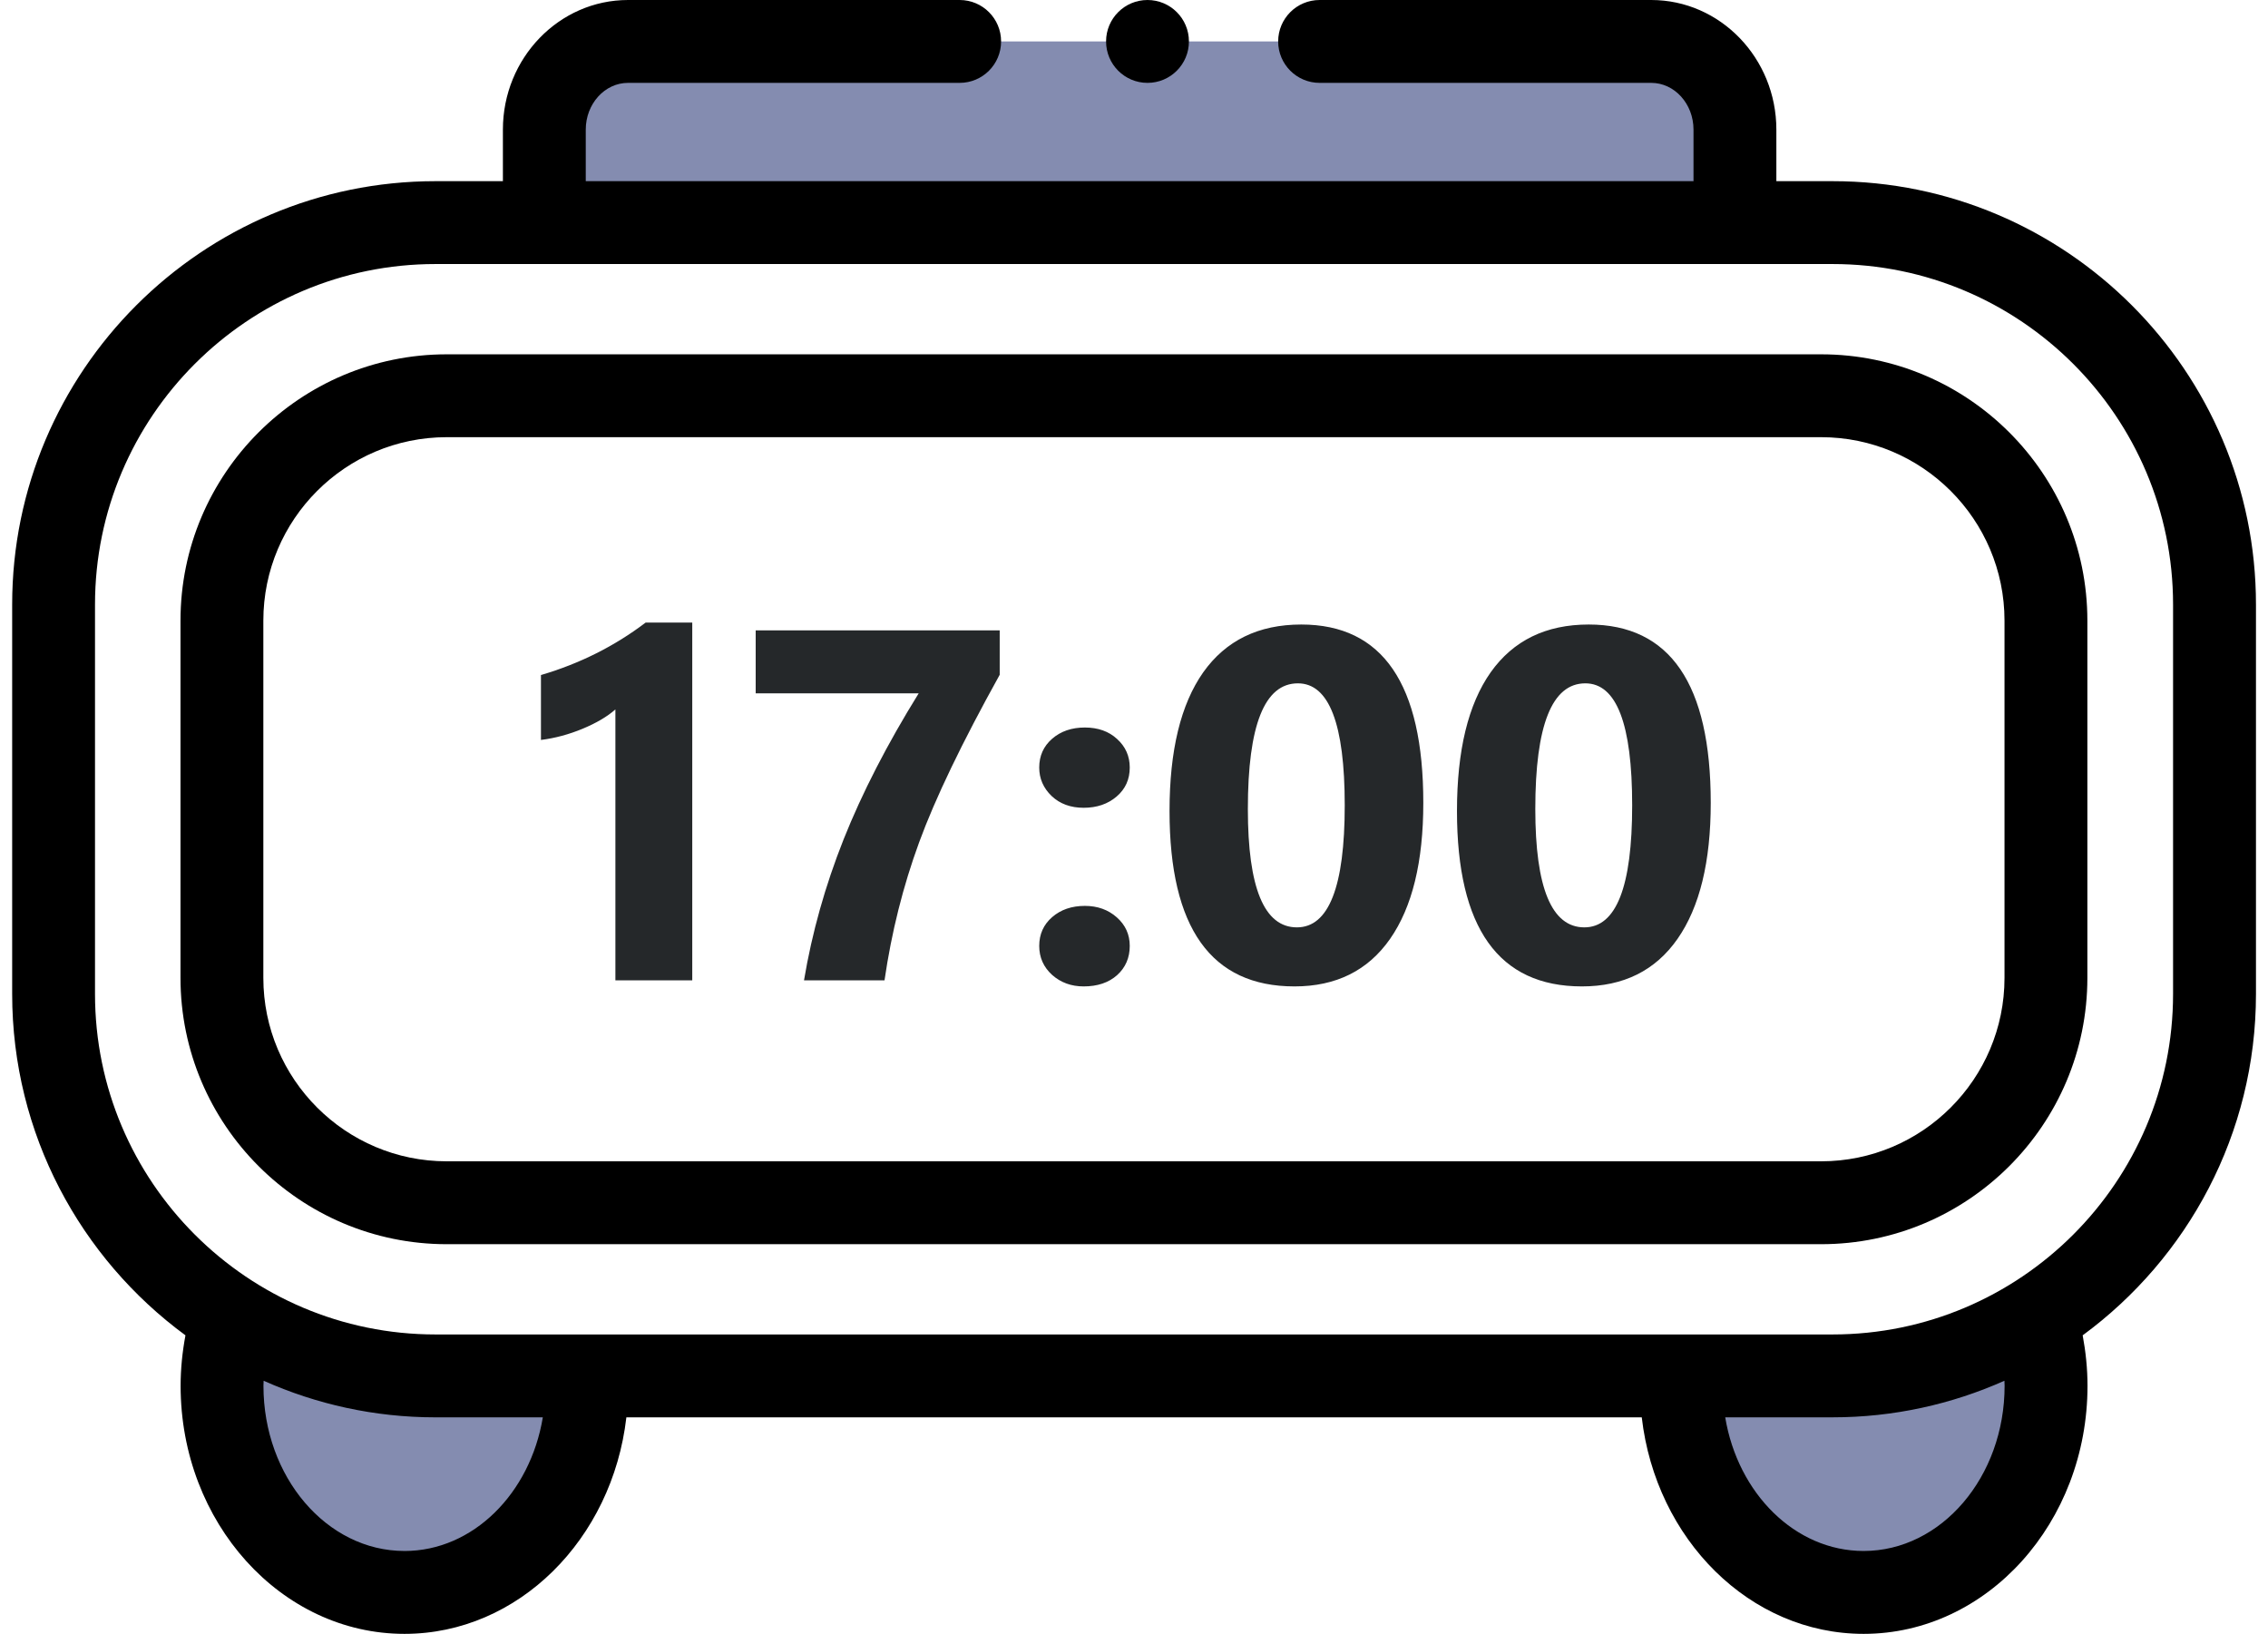
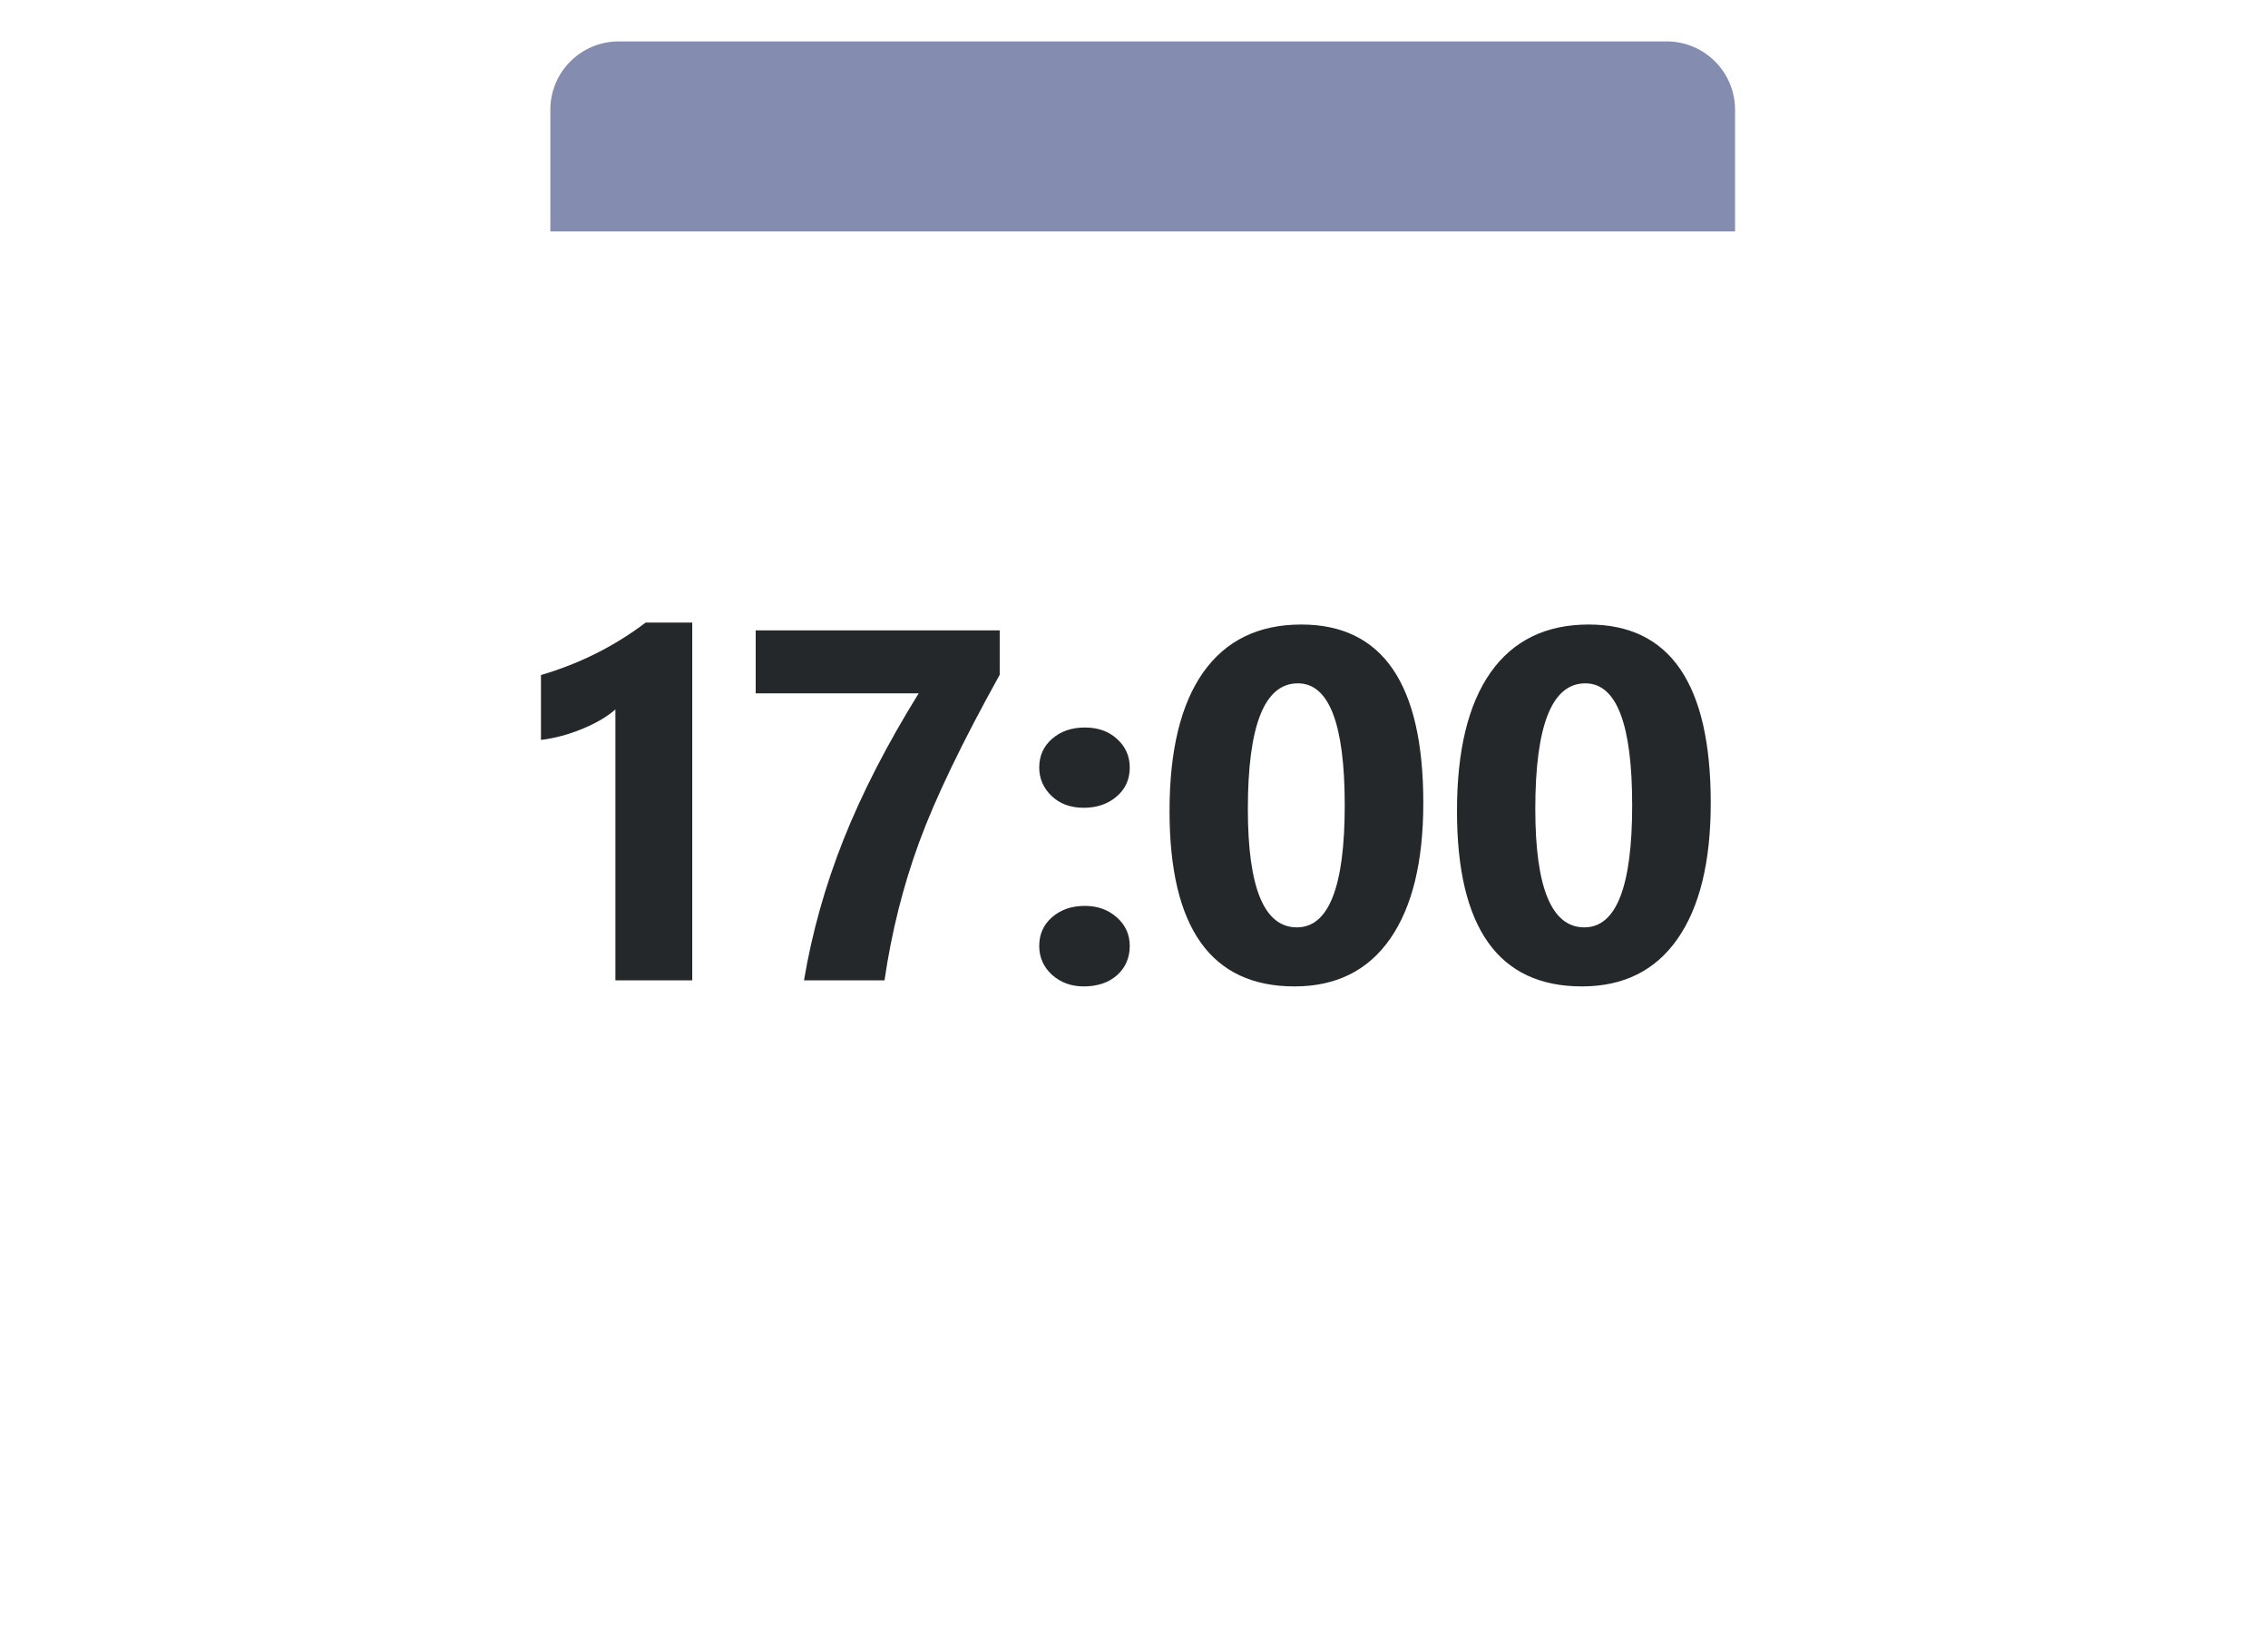
<svg xmlns="http://www.w3.org/2000/svg" width="118" height="85" viewBox="0 0 118 85" fill="none">
-   <path d="M11.555 72.71C11.555 78.645 15.806 83.456 21.047 83.456C26.29 83.456 30.54 78.645 30.54 72.71L12.088 69.148C11.743 70.262 11.555 71.461 11.555 72.71H11.555Z" fill="#848CB0" />
-   <path d="M105.709 69.105L87.258 72.667C87.258 78.602 91.508 83.414 96.75 83.414C101.992 83.414 106.242 78.602 106.242 72.667C106.242 71.418 106.054 70.22 105.708 69.105H105.709Z" fill="#848CB0" />
  <path d="M90.271 5.711C90.271 3.747 88.679 2.155 86.715 2.155H32.189C30.225 2.155 28.633 3.747 28.633 5.711V12.04H90.272V5.711H90.271Z" fill="#848CB0" />
-   <path d="M59.702 4.311C60.893 4.311 61.858 3.346 61.858 2.155C61.858 0.965 60.893 0 59.702 0C58.512 0 57.547 0.965 57.547 2.155C57.547 3.346 58.512 4.311 59.702 4.311Z" fill="black" />
-   <path d="M95.346 9.425H92.421V6.744C92.421 3.025 89.5 0 85.909 0H68.657C67.466 0 66.501 0.965 66.501 2.155C66.501 3.346 67.466 4.311 68.657 4.311H85.909C87.123 4.311 88.11 5.402 88.11 6.744V9.425H30.476V6.744C30.476 5.402 31.463 4.311 32.677 4.311H49.93C51.12 4.311 52.085 3.346 52.085 2.155C52.085 0.965 51.12 0 49.93 0H32.677C29.086 0 26.165 3.025 26.165 6.744V9.425H22.658C10.514 9.425 0.633 19.306 0.633 31.45V51.711C0.633 58.992 4.187 65.457 9.649 69.469C9.488 70.33 9.397 71.208 9.397 72.097C9.397 79.212 14.623 85 21.045 85C26.965 85 31.858 80.078 32.589 73.736H85.418C86.148 80.078 91.041 85 96.961 85C103.384 85 108.609 79.212 108.609 72.097C108.609 71.207 108.518 70.33 108.358 69.469C113.82 65.457 117.374 58.992 117.374 51.711V31.45C117.374 19.306 107.493 9.425 95.348 9.425H95.346ZM21.043 80.688C16.997 80.688 13.707 76.834 13.707 72.097C13.707 72.008 13.714 71.921 13.716 71.832C16.45 73.052 19.475 73.736 22.657 73.736H28.242C27.587 77.692 24.61 80.689 21.043 80.689V80.688ZM96.96 80.688C93.393 80.688 90.416 77.692 89.76 73.735H95.346C98.528 73.735 101.553 73.052 104.287 71.832C104.289 71.92 104.296 72.008 104.296 72.096C104.296 76.834 101.005 80.688 96.96 80.688V80.688ZM113.061 51.711C113.061 61.478 105.114 69.424 95.346 69.424H22.657C12.889 69.424 4.943 61.478 4.943 51.711V31.45C4.943 21.683 12.889 13.736 22.657 13.736H95.346C105.114 13.736 113.061 21.682 113.061 31.45V51.711Z" fill="black" />
-   <path d="M94.749 18.433H23.243C15.605 18.433 9.391 24.647 9.391 32.286V50.875C9.391 58.513 15.605 64.728 23.243 64.728H94.749C102.388 64.728 108.602 58.514 108.602 50.875V32.286C108.602 24.648 102.388 18.433 94.749 18.433ZM104.291 50.874C104.291 56.136 100.012 60.416 94.749 60.416H23.243C17.982 60.416 13.701 56.136 13.701 50.874V32.285C13.701 27.024 17.981 22.744 23.243 22.744H94.749C100.011 22.744 104.291 27.024 104.291 32.285V50.874Z" fill="black" />
  <path d="M36.017 32.389V51H32.018V36.908C31.594 37.281 31.027 37.615 30.316 37.911C29.605 38.207 28.882 38.402 28.145 38.495V35.118C30.16 34.526 31.975 33.616 33.592 32.389H36.017ZM52.013 35.105C50.058 38.626 48.661 41.529 47.823 43.815C46.985 46.1 46.384 48.495 46.02 51H41.831C42.246 48.529 42.931 46.087 43.888 43.675C44.852 41.254 46.156 38.719 47.798 36.07H39.317V32.795H52.013V35.105ZM58.779 39.93C58.779 40.547 58.551 41.051 58.094 41.44C57.637 41.83 57.065 42.024 56.38 42.024C55.703 42.024 55.148 41.821 54.717 41.415C54.285 41 54.069 40.505 54.069 39.93C54.069 39.32 54.294 38.821 54.742 38.432C55.191 38.042 55.758 37.848 56.443 37.848C57.129 37.848 57.688 38.047 58.119 38.444C58.559 38.842 58.779 39.337 58.779 39.93ZM58.779 49.21C58.779 49.828 58.559 50.336 58.119 50.733C57.679 51.123 57.099 51.317 56.38 51.317C55.737 51.317 55.191 51.118 54.742 50.721C54.294 50.315 54.069 49.811 54.069 49.21C54.069 48.601 54.294 48.101 54.742 47.712C55.191 47.323 55.758 47.128 56.443 47.128C57.103 47.128 57.658 47.327 58.106 47.725C58.555 48.122 58.779 48.617 58.779 49.21ZM74.052 41.77C74.052 44.834 73.476 47.191 72.325 48.842C71.174 50.492 69.515 51.317 67.349 51.317C63.015 51.317 60.849 48.275 60.849 42.19C60.849 39.041 61.433 36.637 62.601 34.978C63.777 33.32 65.478 32.49 67.704 32.49C71.936 32.49 74.052 35.584 74.052 41.77ZM69.964 41.898C69.964 37.666 69.151 35.55 67.526 35.55C65.791 35.55 64.924 37.729 64.924 42.088C64.924 46.193 65.774 48.245 67.476 48.245C69.134 48.245 69.964 46.129 69.964 41.898ZM89.007 41.77C89.007 44.834 88.431 47.191 87.28 48.842C86.129 50.492 84.47 51.317 82.304 51.317C77.97 51.317 75.804 48.275 75.804 42.19C75.804 39.041 76.388 36.637 77.556 34.978C78.732 33.32 80.433 32.49 82.659 32.49C86.891 32.49 89.007 35.584 89.007 41.77ZM84.919 41.898C84.919 37.666 84.106 35.55 82.481 35.55C80.746 35.55 79.879 37.729 79.879 42.088C79.879 46.193 80.73 48.245 82.431 48.245C84.09 48.245 84.919 46.129 84.919 41.898Z" fill="#25282A" />
</svg>